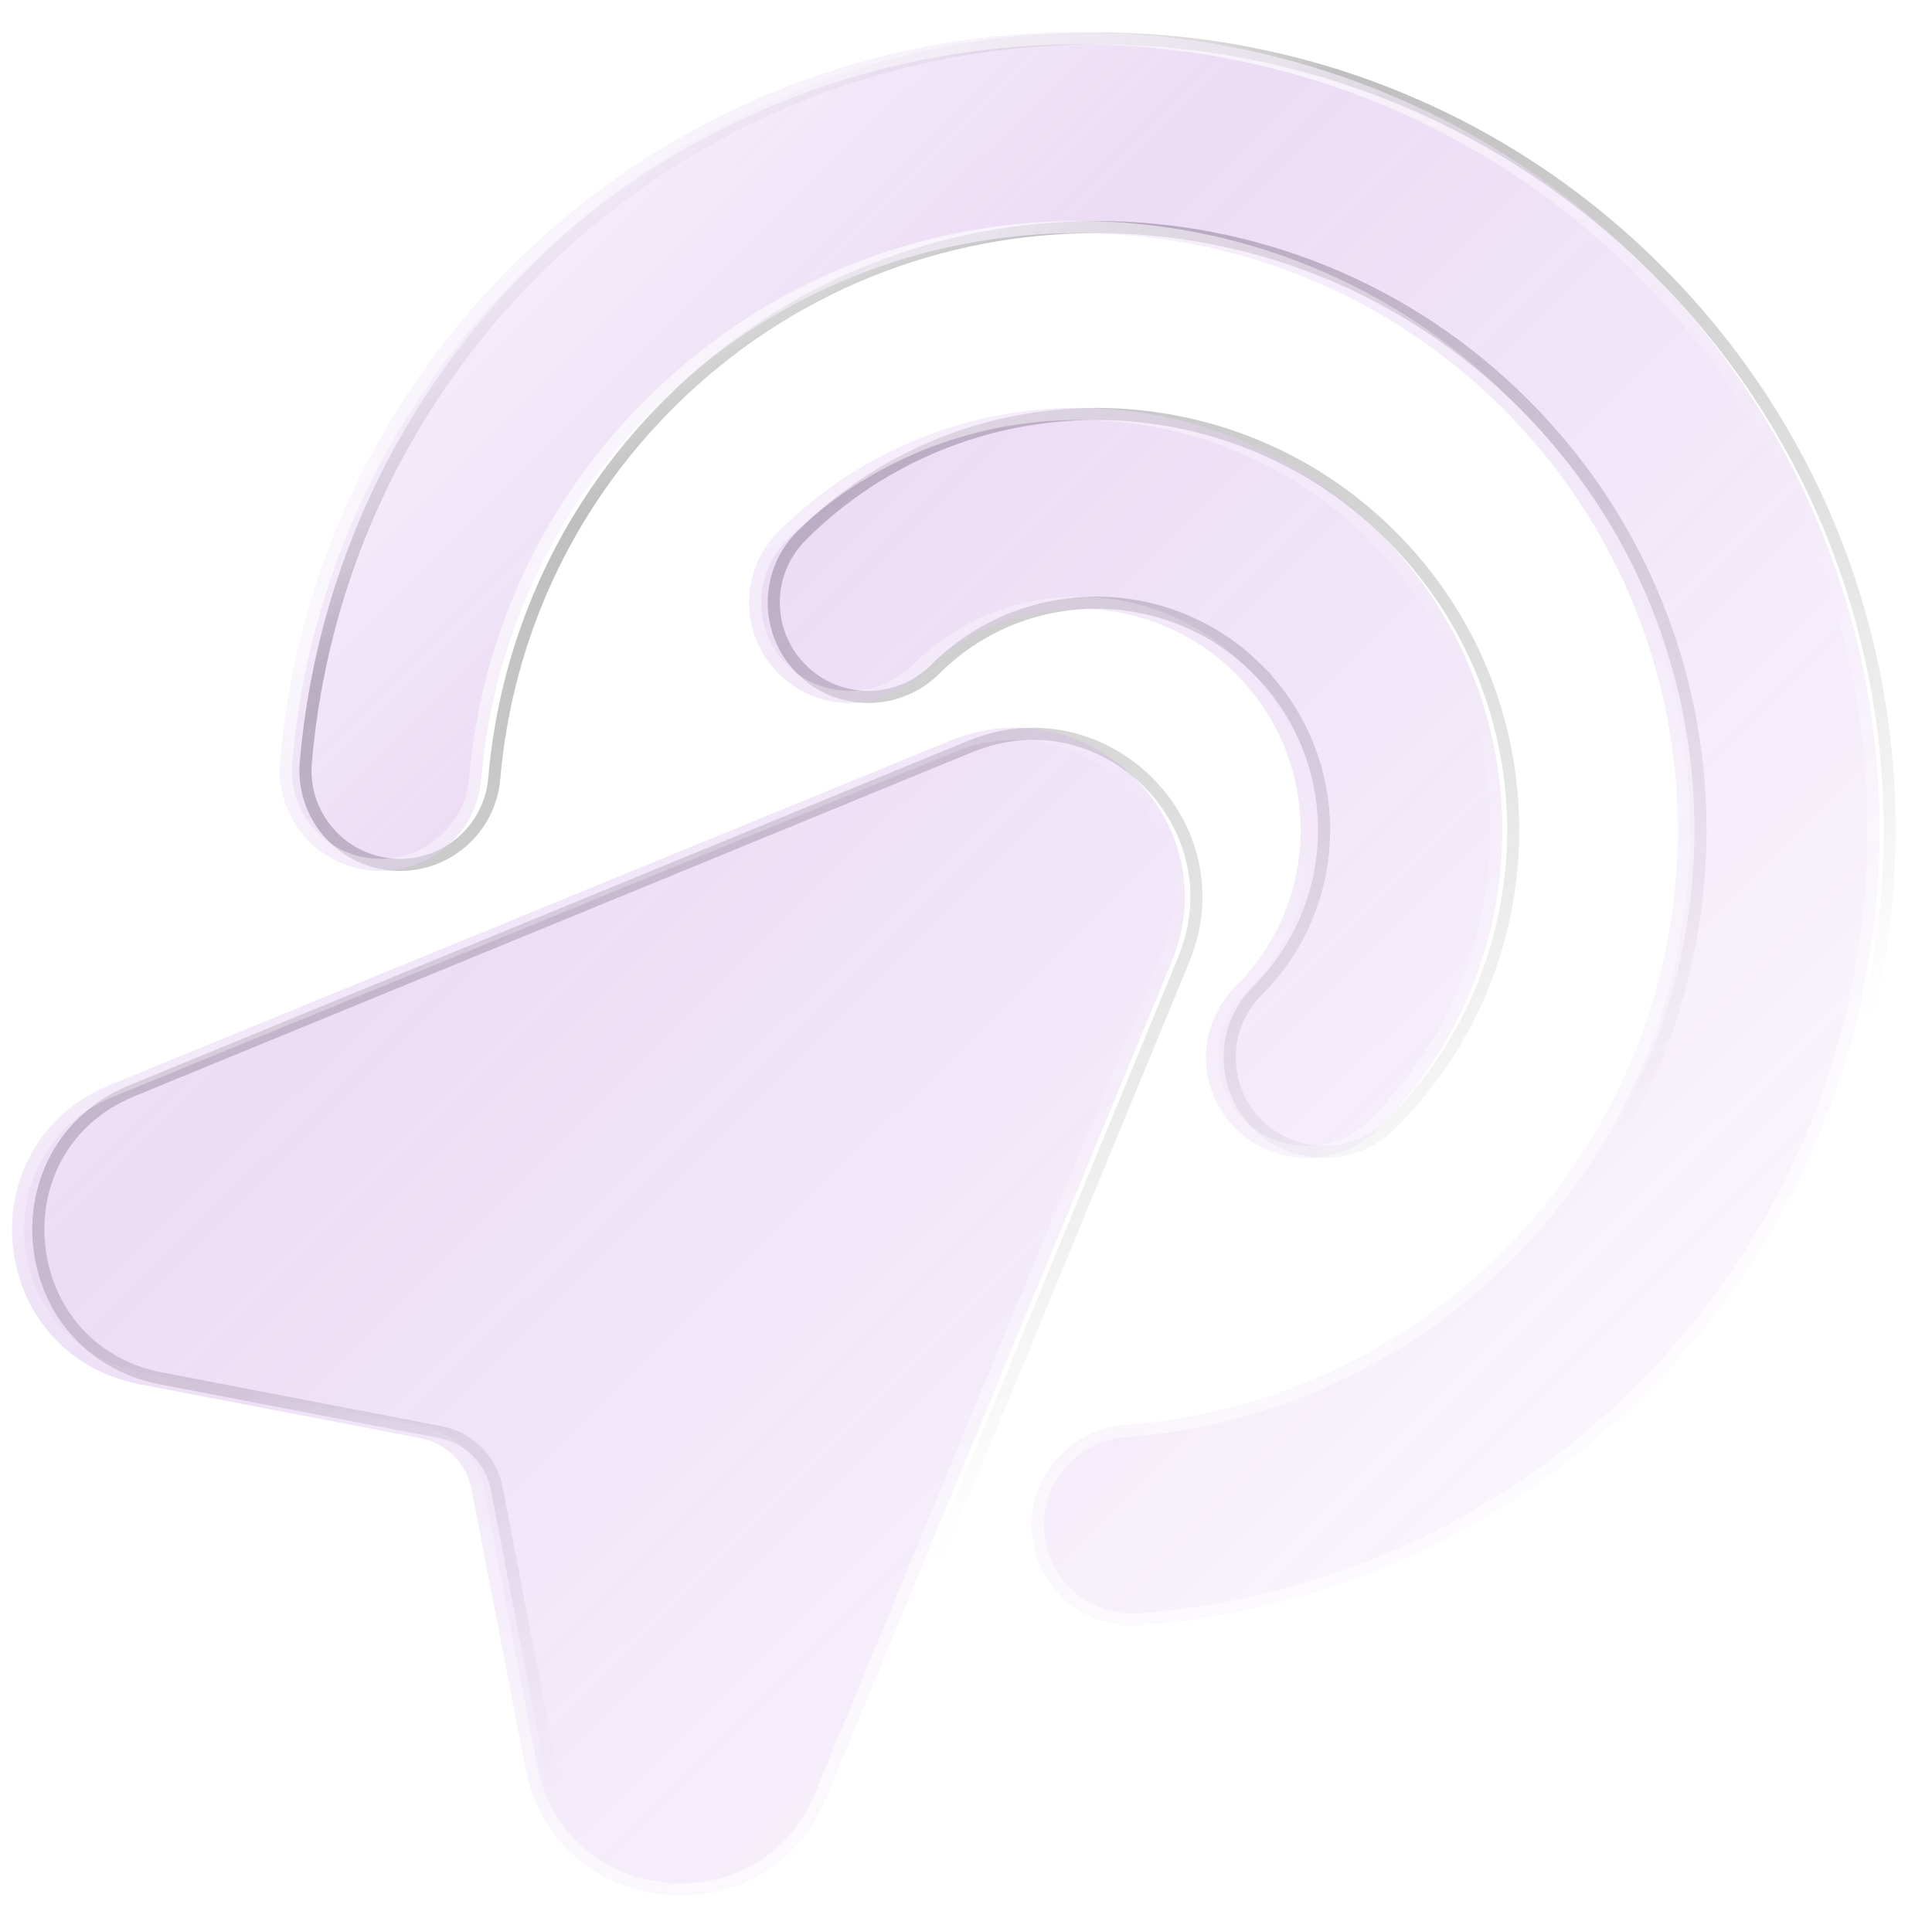
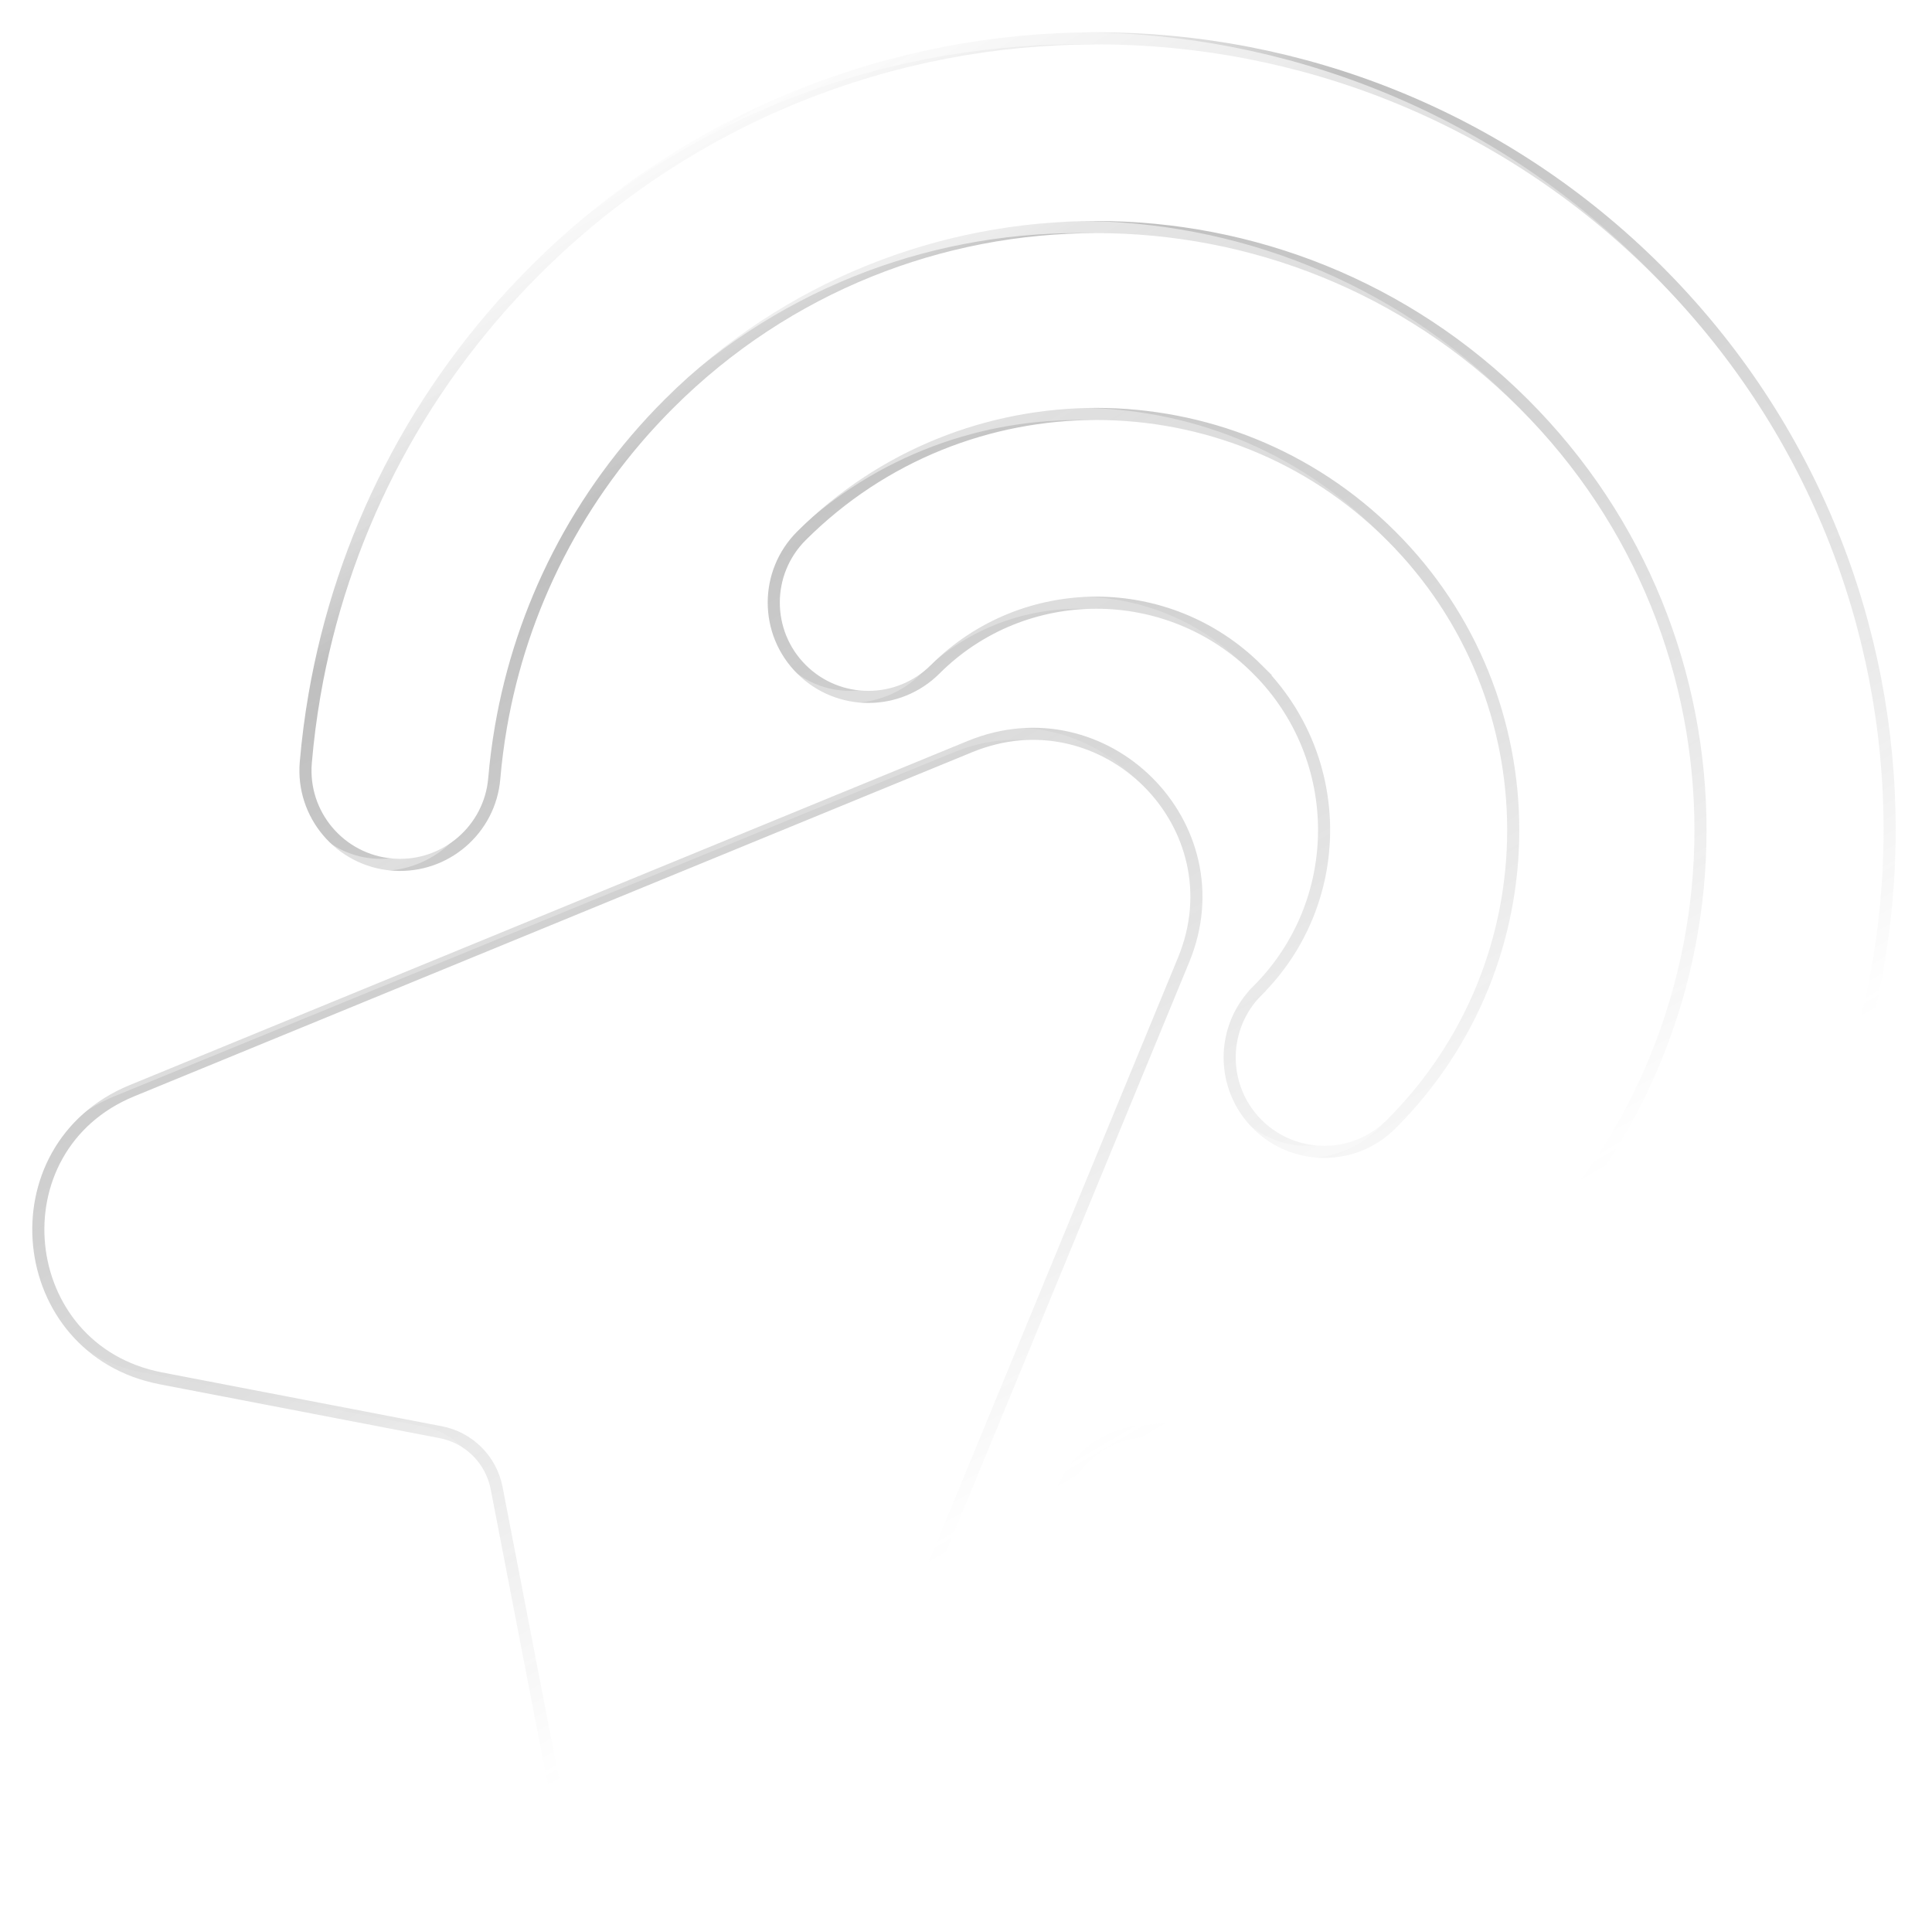
<svg xmlns="http://www.w3.org/2000/svg" width="479" height="478" viewBox="0 0 479 478" fill="none">
  <g filter="url(#filter0_f_4898_11179)">
    <path d="M244.806 184.645C278.652 170.775 312.468 204.476 298.55 238.156L212.869 445.506C198.481 480.326 147.435 475.222 140.279 438.257L126.884 369.061C125.563 362.238 120.223 356.907 113.398 355.597L43.873 342.25C6.745 335.122 1.632 284.296 36.591 269.97L244.806 184.645ZM136.629 66.644C213.807 -10.214 338.939 -10.214 416.117 66.644C493.294 143.499 493.294 268.105 416.117 344.962C386.637 374.319 350.097 392.489 311.927 399.41L310.108 399.731C303.993 400.781 297.831 401.544 291.645 402.02C278.425 403.034 266.888 393.185 265.869 380.029C264.867 367.079 274.428 355.739 287.338 354.42L287.955 354.364C292.644 354.005 297.314 353.426 301.949 352.63C331.326 347.585 359.458 333.785 382.171 311.167C440.604 252.976 440.604 158.629 382.171 100.438C323.739 42.25 229.007 42.25 170.575 100.438C147.863 123.057 134.005 151.074 128.938 180.331C128.298 184.028 127.798 187.746 127.438 191.476L127.293 193.075C126.17 206.222 114.553 215.98 101.341 214.86C88.13 213.74 78.338 202.168 79.462 189.021C79.943 183.389 80.667 177.779 81.632 172.209C88.328 133.545 106.68 96.468 136.629 66.644ZM202.761 132.502C243.416 92.017 309.331 92.016 349.985 132.502C390.637 172.985 390.637 238.62 349.985 279.104C340.611 288.438 325.412 288.438 316.038 279.104C306.667 269.771 306.667 254.642 316.038 245.309C337.947 223.491 337.947 188.114 316.038 166.297C294.131 144.481 258.615 144.481 236.708 166.297C227.335 175.631 212.135 175.631 202.761 166.297C193.389 156.964 193.389 141.834 202.761 132.502Z" stroke="url(#paint0_linear_4898_11179)" stroke-opacity="0.32" stroke-width="2" />
  </g>
  <g filter="url(#filter1_f_4898_11179)">
    <path d="M240.495 185.106C273.853 171.408 307.186 204.693 293.466 237.966L207.971 445.316C193.803 479.676 143.542 474.641 136.495 438.163L123.129 368.967C121.772 361.943 116.277 356.453 109.253 355.102L39.899 341.759C3.342 334.725 -1.694 284.57 32.73 270.433L240.495 185.106ZM132.715 66.996C209.53 -9.666 334.074 -9.665 410.889 66.996H410.89C487.704 143.657 487.703 267.947 410.889 344.608C381.081 374.356 344.023 392.587 305.379 399.238C299.292 400.285 293.16 401.048 287.002 401.521C274.088 402.515 262.816 392.872 261.821 379.99C260.827 367.109 270.483 355.857 283.397 354.863C288.092 354.503 292.768 353.921 297.408 353.122C326.821 348.061 354.988 334.214 377.728 311.521C436.23 253.135 436.23 158.471 377.728 100.085C319.226 41.701 224.379 41.701 165.877 100.085C143.138 122.779 129.263 150.89 124.19 180.246C123.458 184.485 122.909 188.752 122.543 193.032V193.033C121.463 205.705 110.449 215.159 97.794 214.405L97.19 214.362C84.285 213.265 74.718 201.936 75.816 189.063C76.296 183.445 77.017 177.85 77.977 172.294C84.641 133.728 102.907 96.745 132.715 66.996ZM198.704 132.855C239.075 92.566 304.529 92.566 344.899 132.855C385.268 173.144 385.268 238.462 344.899 278.75C335.741 287.889 320.894 287.889 311.737 278.75C302.582 269.613 302.582 254.8 311.737 245.662L311.736 245.661C333.793 223.648 333.794 187.956 311.736 165.943H311.737C289.682 143.931 253.922 143.931 231.866 165.943C222.709 175.082 207.862 175.082 198.704 165.943C189.549 156.806 189.549 141.993 198.704 132.855Z" stroke="url(#paint1_linear_4898_11179)" stroke-opacity="0.32" stroke-width="3" />
  </g>
-   <path d="M372.466 101.147C430.506 158.947 430.506 252.659 372.466 310.459C349.904 332.927 321.961 346.633 292.78 351.644C288.176 352.435 283.537 353.01 278.879 353.367C265.111 354.424 254.811 366.396 255.872 380.106C256.933 393.816 268.955 404.074 282.721 403.017C288.939 402.539 295.132 401.772 301.278 400.717C340.301 394.015 377.724 375.644 407.823 345.67C485.392 268.423 485.392 143.181 407.823 65.935C330.255 -11.312 204.491 -11.312 126.923 65.935C96.823 95.909 78.376 133.177 71.646 172.039C70.677 177.637 69.949 183.275 69.466 188.936C68.294 202.637 78.499 214.69 92.256 215.857C106.015 217.023 118.118 206.862 119.289 193.16C119.652 188.923 120.196 184.698 120.923 180.502C125.955 151.442 139.719 123.615 162.28 101.147C220.322 43.347 314.424 43.347 372.466 101.147Z" fill="url(#paint2_linear_4898_11179)" fill-opacity="0.18" />
-   <path d="M204.793 445.888L290.474 238.538C304.736 204.025 270.084 169.517 235.427 183.719L27.212 269.045C-8.67 283.749 -3.416 335.917 34.685 343.232L104.21 356.579C110.633 357.812 115.659 362.83 116.902 369.251L130.297 438.447C137.642 476.389 190.027 481.622 204.793 445.888Z" fill="url(#paint3_linear_4898_11179)" fill-opacity="0.18" />
-   <path d="M193.055 131.794C183.291 141.517 183.291 157.282 193.055 167.005C202.819 176.729 218.649 176.729 228.413 167.005C249.93 145.578 284.816 145.578 306.332 167.005C327.849 188.432 327.849 223.173 306.332 244.6C296.569 254.324 296.569 270.089 306.332 279.812C316.096 289.535 331.926 289.535 341.691 279.812C382.735 238.938 382.735 172.668 341.691 131.794C300.646 90.919 234.1 90.919 193.055 131.794Z" fill="url(#paint4_linear_4898_11179)" fill-opacity="0.18" />
-   <path d="M235.996 185.106C269.437 171.404 302.834 204.701 289.088 237.965L203.406 445.315C189.206 479.679 138.831 474.638 131.77 438.162L118.375 368.966C117.015 361.943 111.518 356.454 104.493 355.105L34.968 341.759C-1.674 334.725 -6.716 284.57 27.781 270.433L235.996 185.106ZM127.981 66.998C204.964 -9.666 329.782 -9.666 406.765 66.998C483.745 143.658 483.745 267.946 406.765 344.607C376.892 374.355 339.753 392.587 301.023 399.238C294.924 400.285 288.778 401.048 282.606 401.521C269.66 402.515 258.364 392.869 257.367 379.99C256.37 367.112 266.046 355.857 278.993 354.863C283.698 354.503 288.384 353.921 293.034 353.122L293.033 353.121C322.508 348.06 350.736 334.215 373.524 311.521C432.154 253.135 432.154 158.47 373.524 100.084C314.897 41.701 219.849 41.701 161.222 100.084C138.434 122.778 124.529 150.89 119.445 180.246C118.711 184.485 118.161 188.752 117.794 193.032V193.033C116.694 205.903 105.322 215.459 92.383 214.362C79.445 213.265 69.86 201.933 70.96 189.063C71.44 183.446 72.162 177.851 73.124 172.295C79.803 133.73 98.109 96.747 127.981 66.998ZM194.113 132.856C234.573 92.565 300.172 92.565 340.632 132.856C381.087 173.144 381.087 238.461 340.632 278.749C331.452 287.889 316.569 287.889 307.391 278.749C298.216 269.612 298.216 254.801 307.391 245.663C329.496 223.65 329.496 187.955 307.391 165.942C285.289 143.932 249.456 143.932 227.354 165.942C218.176 175.083 203.293 175.083 194.113 165.942C184.938 156.805 184.938 141.993 194.113 132.856Z" stroke="url(#paint5_linear_4898_11179)" stroke-opacity="0.64" stroke-width="3" />
+   <path d="M235.996 185.106C269.437 171.404 302.834 204.701 289.088 237.965L203.406 445.315C189.206 479.679 138.831 474.638 131.77 438.162L118.375 368.966C117.015 361.943 111.518 356.454 104.493 355.105L34.968 341.759C-1.674 334.725 -6.716 284.57 27.781 270.433L235.996 185.106ZM127.981 66.998C204.964 -9.666 329.782 -9.666 406.765 66.998C483.745 143.658 483.745 267.946 406.765 344.607C376.892 374.355 339.753 392.587 301.023 399.238C294.924 400.285 288.778 401.048 282.606 401.521C269.66 402.515 258.364 392.869 257.367 379.99C256.37 367.112 266.046 355.857 278.993 354.863C283.698 354.503 288.384 353.921 293.034 353.122C322.508 348.06 350.736 334.215 373.524 311.521C432.154 253.135 432.154 158.47 373.524 100.084C314.897 41.701 219.849 41.701 161.222 100.084C138.434 122.778 124.529 150.89 119.445 180.246C118.711 184.485 118.161 188.752 117.794 193.032V193.033C116.694 205.903 105.322 215.459 92.383 214.362C79.445 213.265 69.86 201.933 70.96 189.063C71.44 183.446 72.162 177.851 73.124 172.295C79.803 133.73 98.109 96.747 127.981 66.998ZM194.113 132.856C234.573 92.565 300.172 92.565 340.632 132.856C381.087 173.144 381.087 238.461 340.632 278.749C331.452 287.889 316.569 287.889 307.391 278.749C298.216 269.612 298.216 254.801 307.391 245.663C329.496 223.65 329.496 187.955 307.391 165.942C285.289 143.932 249.456 143.932 227.354 165.942C218.176 175.083 203.293 175.083 194.113 165.942C184.938 156.805 184.938 141.993 194.113 132.856Z" stroke="url(#paint5_linear_4898_11179)" stroke-opacity="0.64" stroke-width="3" />
  <defs>
    <filter id="filter0_f_4898_11179" x="8" y="4" width="471" height="470" filterUnits="userSpaceOnUse" color-interpolation-filters="sRGB">
      <feFlood flood-opacity="0" result="BackgroundImageFix" />
      <feBlend mode="normal" in="SourceGraphic" in2="BackgroundImageFix" result="shape" />
      <feGaussianBlur stdDeviation="2" result="effect1_foregroundBlur_4898_11179" />
    </filter>
    <filter id="filter1_f_4898_11179" x="0" y="0" width="478" height="478" filterUnits="userSpaceOnUse" color-interpolation-filters="sRGB">
      <feFlood flood-opacity="0" result="BackgroundImageFix" />
      <feBlend mode="normal" in="SourceGraphic" in2="BackgroundImageFix" result="shape" />
      <feGaussianBlur stdDeviation="4" result="effect1_foregroundBlur_4898_11179" />
    </filter>
    <linearGradient id="paint0_linear_4898_11179" x1="12" y1="14.545" x2="330.78" y2="555.057" gradientUnits="userSpaceOnUse">
      <stop stop-color="white" stop-opacity="0.32" />
      <stop offset="0.255" stop-color="white" />
      <stop offset="0.5" stop-color="white" stop-opacity="0.32" />
      <stop offset="0.764" stop-color="white" />
      <stop offset="1" stop-color="white" stop-opacity="0.32" />
    </linearGradient>
    <linearGradient id="paint1_linear_4898_11179" x1="73.349" y1="75.941" x2="302.265" y2="466.665" gradientUnits="userSpaceOnUse">
      <stop stop-color="white" stop-opacity="0.32" />
      <stop offset="0.178" stop-color="#191919" stop-opacity="0.873" />
      <stop offset="0.769" stop-color="white" />
      <stop offset="1" stop-color="white" stop-opacity="0.32" />
    </linearGradient>
    <linearGradient id="paint2_linear_4898_11179" x1="7.998" y1="28.754" x2="444.728" y2="467.707" gradientUnits="userSpaceOnUse">
      <stop offset="0.014" stop-color="#913DC7" stop-opacity="0" />
      <stop offset="0.332" stop-color="#913DC7" />
      <stop offset="1" stop-color="#913DC7" stop-opacity="0" />
    </linearGradient>
    <linearGradient id="paint3_linear_4898_11179" x1="7.998" y1="28.754" x2="444.728" y2="467.707" gradientUnits="userSpaceOnUse">
      <stop offset="0.014" stop-color="#913DC7" stop-opacity="0" />
      <stop offset="0.332" stop-color="#913DC7" />
      <stop offset="1" stop-color="#913DC7" stop-opacity="0" />
    </linearGradient>
    <linearGradient id="paint4_linear_4898_11179" x1="7.998" y1="28.754" x2="444.728" y2="467.707" gradientUnits="userSpaceOnUse">
      <stop offset="0.014" stop-color="#913DC7" stop-opacity="0" />
      <stop offset="0.332" stop-color="#913DC7" />
      <stop offset="1" stop-color="#913DC7" stop-opacity="0" />
    </linearGradient>
    <linearGradient id="paint5_linear_4898_11179" x1="3" y1="14.545" x2="321.78" y2="555.057" gradientUnits="userSpaceOnUse">
      <stop stop-color="white" stop-opacity="0" />
      <stop offset="0.255" stop-color="white" />
      <stop offset="0.5" stop-color="white" stop-opacity="0" />
      <stop offset="0.764" stop-color="white" />
      <stop offset="1" stop-color="white" stop-opacity="0" />
    </linearGradient>
  </defs>
</svg>